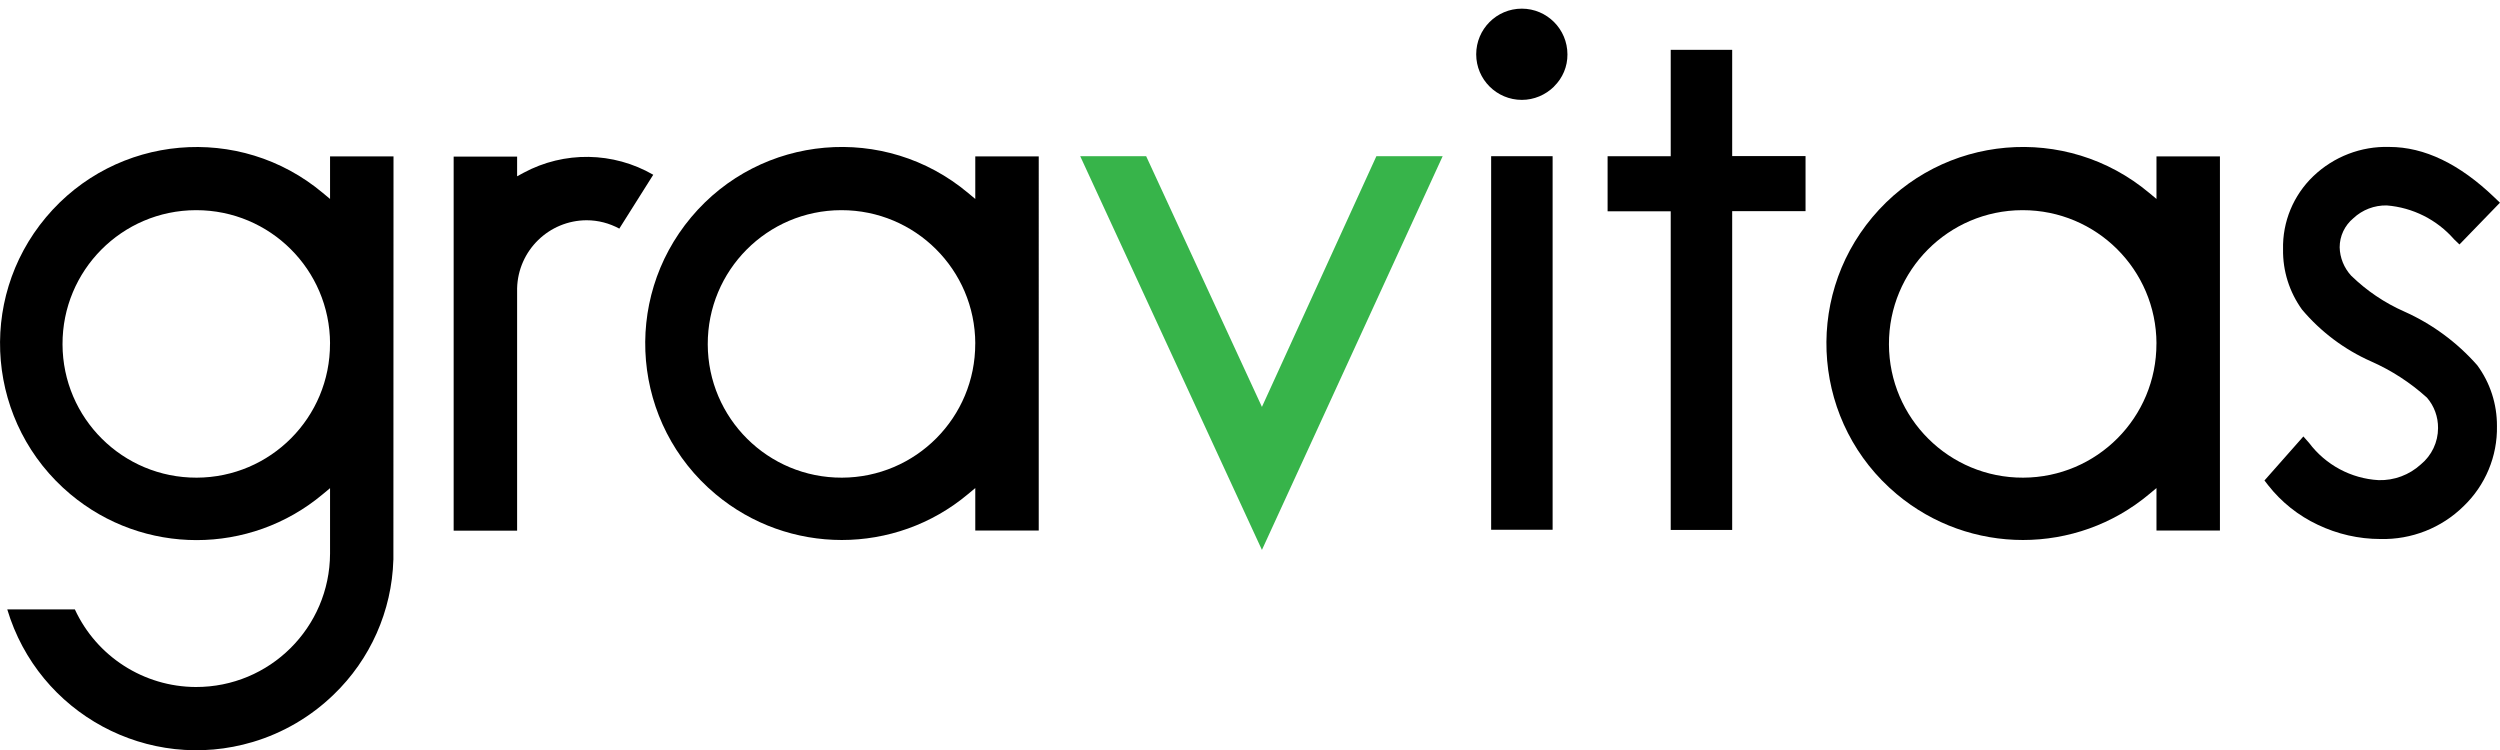
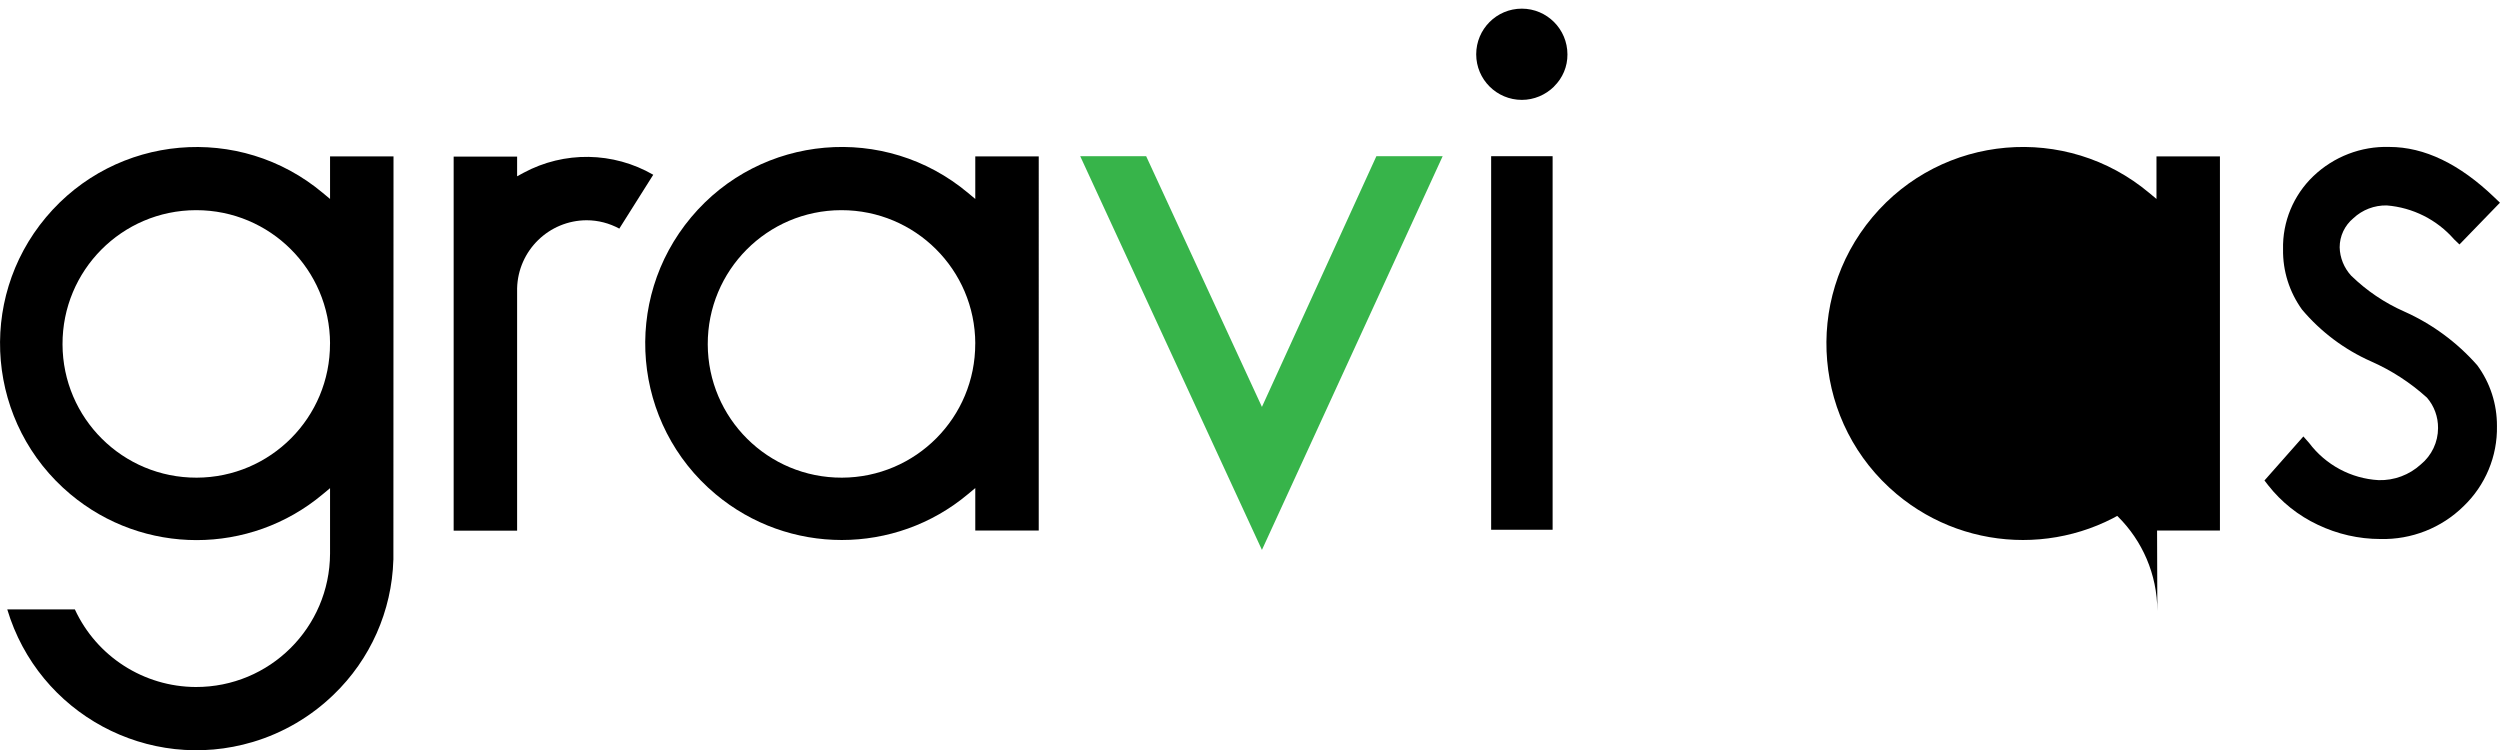
<svg xmlns="http://www.w3.org/2000/svg" id="uuid-67cb2f8b-3f78-4487-ab69-bc20fd98d3b8" data-name="gravitas logo svg" viewBox="0 0 664.22 199.32">
  <defs>
    <style>
      .uuid-30393a76-b00c-44b9-b7eb-3cd8952cb640 {
        fill: #37b44a;
      }

      .uuid-30393a76-b00c-44b9-b7eb-3cd8952cb640, .uuid-75378ff1-2e5d-464f-bbe2-8cf6ea4d49aa {
        stroke-width: 0px;
      }

      .uuid-75378ff1-2e5d-464f-bbe2-8cf6ea4d49aa {
        fill: #000;
      }
    </style>
  </defs>
  <path id="uuid-2d3b303d-8929-4405-a7d7-c944095c0224" data-name="logo g" class="uuid-75378ff1-2e5d-464f-bbe2-8cf6ea4d49aa" d="M87.68,91.26c.06,19.64-15.78,35.59-35.42,35.65s-35.59-15.78-35.65-35.42c-.06-19.64,15.78-35.59,35.42-35.65h.12c19.58,0,35.48,15.81,35.54,35.42M104.52,148.75v-.61l.03-106.58h-16.86v11.3l-1.91-1.59c-22.1-18.54-55.03-15.64-73.56,6.46-18.54,22.1-15.64,55.03,6.46,73.56,19.4,16.28,47.7,16.28,67.1,0l1.91-1.59v17.41c-.09,19.64-16.04,35.48-35.68,35.42-13.79-.06-26.33-8.08-32.12-20.62H1.93c8.31,27.75,37.51,43.5,65.25,35.22,8.05-2.4,15.41-6.72,21.46-12.57,9.76-9.38,15.47-22.24,15.87-35.8" />
  <path id="uuid-249e3f92-8e66-4ea9-b5d3-11cf49645609" data-name="logo gr" class="uuid-75378ff1-2e5d-464f-bbe2-8cf6ea4d49aa" d="M164.58,60.68l8.98-14.25c-10.63-6.14-23.66-6.34-34.46-.52l-1.71.93v-5.24h-16.86v99.4h16.86v-64.41c.26-10.05,8.46-18.04,18.48-18.07,3.04,0,6.02.78,8.69,2.23" />
  <path id="uuid-a61302a8-12d3-4a70-bd3d-376b57cfae22" data-name="logo gra" class="uuid-75378ff1-2e5d-464f-bbe2-8cf6ea4d49aa" d="M259.11,91.26c.06,19.64-15.78,35.59-35.42,35.65s-35.59-15.78-35.65-35.42c-.06-19.64,15.78-35.59,35.42-35.65h.12c19.58,0,35.48,15.81,35.54,35.42M259.12,140.96h16.86V41.56h-16.86v11.3l-1.91-1.59c-22.1-18.54-55.03-15.67-73.56,6.43-18.54,22.1-15.67,55.03,6.43,73.56,19.4,16.28,47.73,16.28,67.13,0l1.91-1.59v11.3h0Z" />
  <path id="uuid-26285b4f-180f-425c-890a-d95b44614fd0" data-name="logo grav" class="uuid-30393a76-b00c-44b9-b7eb-3cd8952cb640" d="M335.28,146.11l48.02-104.61h-17.61l-30.41,66.61-30.76-66.61h-17.52l48.28,104.61h0Z" />
  <g id="uuid-572ff19d-0815-4db5-bc79-c8ddbddd0499" data-name="logo gravi">
    <rect class="uuid-75378ff1-2e5d-464f-bbe2-8cf6ea4d49aa" x="396.18" y="41.5" width="16.33" height="99.25" />
    <path class="uuid-75378ff1-2e5d-464f-bbe2-8cf6ea4d49aa" d="M412.89,22.97c2.29-2.23,3.59-5.3,3.56-8.51,0-6.72-5.44-12.16-12.13-12.16h0c-6.69,0-12.11,5.44-12.11,12.13s5.44,12.11,12.13,12.11c3.21,0,6.28-1.3,8.57-3.56" />
  </g>
-   <path id="uuid-7e1948a1-d24a-408c-a9bc-e706bd86f01c" data-name="logo gravit" class="uuid-75378ff1-2e5d-464f-bbe2-8cf6ea4d49aa" d="M460.22,56.1h19.49v-14.63h-19.49V13.24h-16.33v28.27h-16.77v14.63h16.77v84.66h16.33V56.1Z" />
-   <path id="uuid-89918b13-875d-468d-80a9-160b65264f69" data-name="logo gravita" class="uuid-75378ff1-2e5d-464f-bbe2-8cf6ea4d49aa" d="M572.94,91.26c.06,19.64-15.78,35.59-35.42,35.65s-35.59-15.78-35.65-35.42,15.78-35.59,35.42-35.65h.12c19.58,0,35.48,15.81,35.54,35.42M572.95,140.96h16.86V41.56h-16.86v11.3l-1.91-1.59c-22.1-18.54-55.03-15.67-73.56,6.43-18.54,22.1-15.67,55.03,6.43,73.56,19.4,16.28,47.73,16.28,67.13,0l1.91-1.59v11.3h0Z" />
+   <path id="uuid-89918b13-875d-468d-80a9-160b65264f69" data-name="logo gravita" class="uuid-75378ff1-2e5d-464f-bbe2-8cf6ea4d49aa" d="M572.94,91.26c.06,19.64-15.78,35.59-35.42,35.65h.12c19.58,0,35.48,15.81,35.54,35.42M572.95,140.96h16.86V41.56h-16.86v11.3l-1.91-1.59c-22.1-18.54-55.03-15.67-73.56,6.43-18.54,22.1-15.67,55.03,6.43,73.56,19.4,16.28,47.73,16.28,67.13,0l1.91-1.59v11.3h0Z" />
  <path id="uuid-4e1d4f64-d41f-4c3d-acdd-2bac569655b6" data-name="logo gravitas" class="uuid-75378ff1-2e5d-464f-bbe2-8cf6ea4d49aa" d="M664.22,53.87l-1.45-1.39c-9.27-8.92-18.65-13.44-27.95-13.44-7.5-.23-14.77,2.58-20.19,7.76-5.3,5.07-8.23,12.13-8.05,19.46-.09,5.73,1.68,11.32,5.04,15.99,4.98,5.91,11.27,10.63,18.33,13.76,5.44,2.4,10.46,5.65,14.86,9.64,1.94,2.23,2.98,5.13,2.95,8.08,0,3.74-1.68,7.27-4.55,9.64-3.07,2.81-7.1,4.32-11.24,4.2-7.33-.41-14.08-4.05-18.48-9.9l-1.51-1.71-10.34,11.7,1.01,1.3c3.5,4.46,8.02,8.05,13.15,10.46,5.21,2.49,10.89,3.79,16.65,3.79,8.25.2,16.22-2.93,22.1-8.72,5.79-5.56,9.01-13.26,8.86-21.29.03-5.82-1.8-11.5-5.24-16.16-5.36-6.08-11.96-10.95-19.35-14.25-5.27-2.32-10.05-5.56-14.16-9.56-1.88-2.06-2.98-4.75-3.04-7.53,0-2.98,1.33-5.79,3.62-7.7,2.4-2.26,5.59-3.48,8.89-3.42,6.89.55,13.32,3.77,17.87,8.98l1.45,1.39,10.72-11.06.03-.03h.02Z" />
</svg>